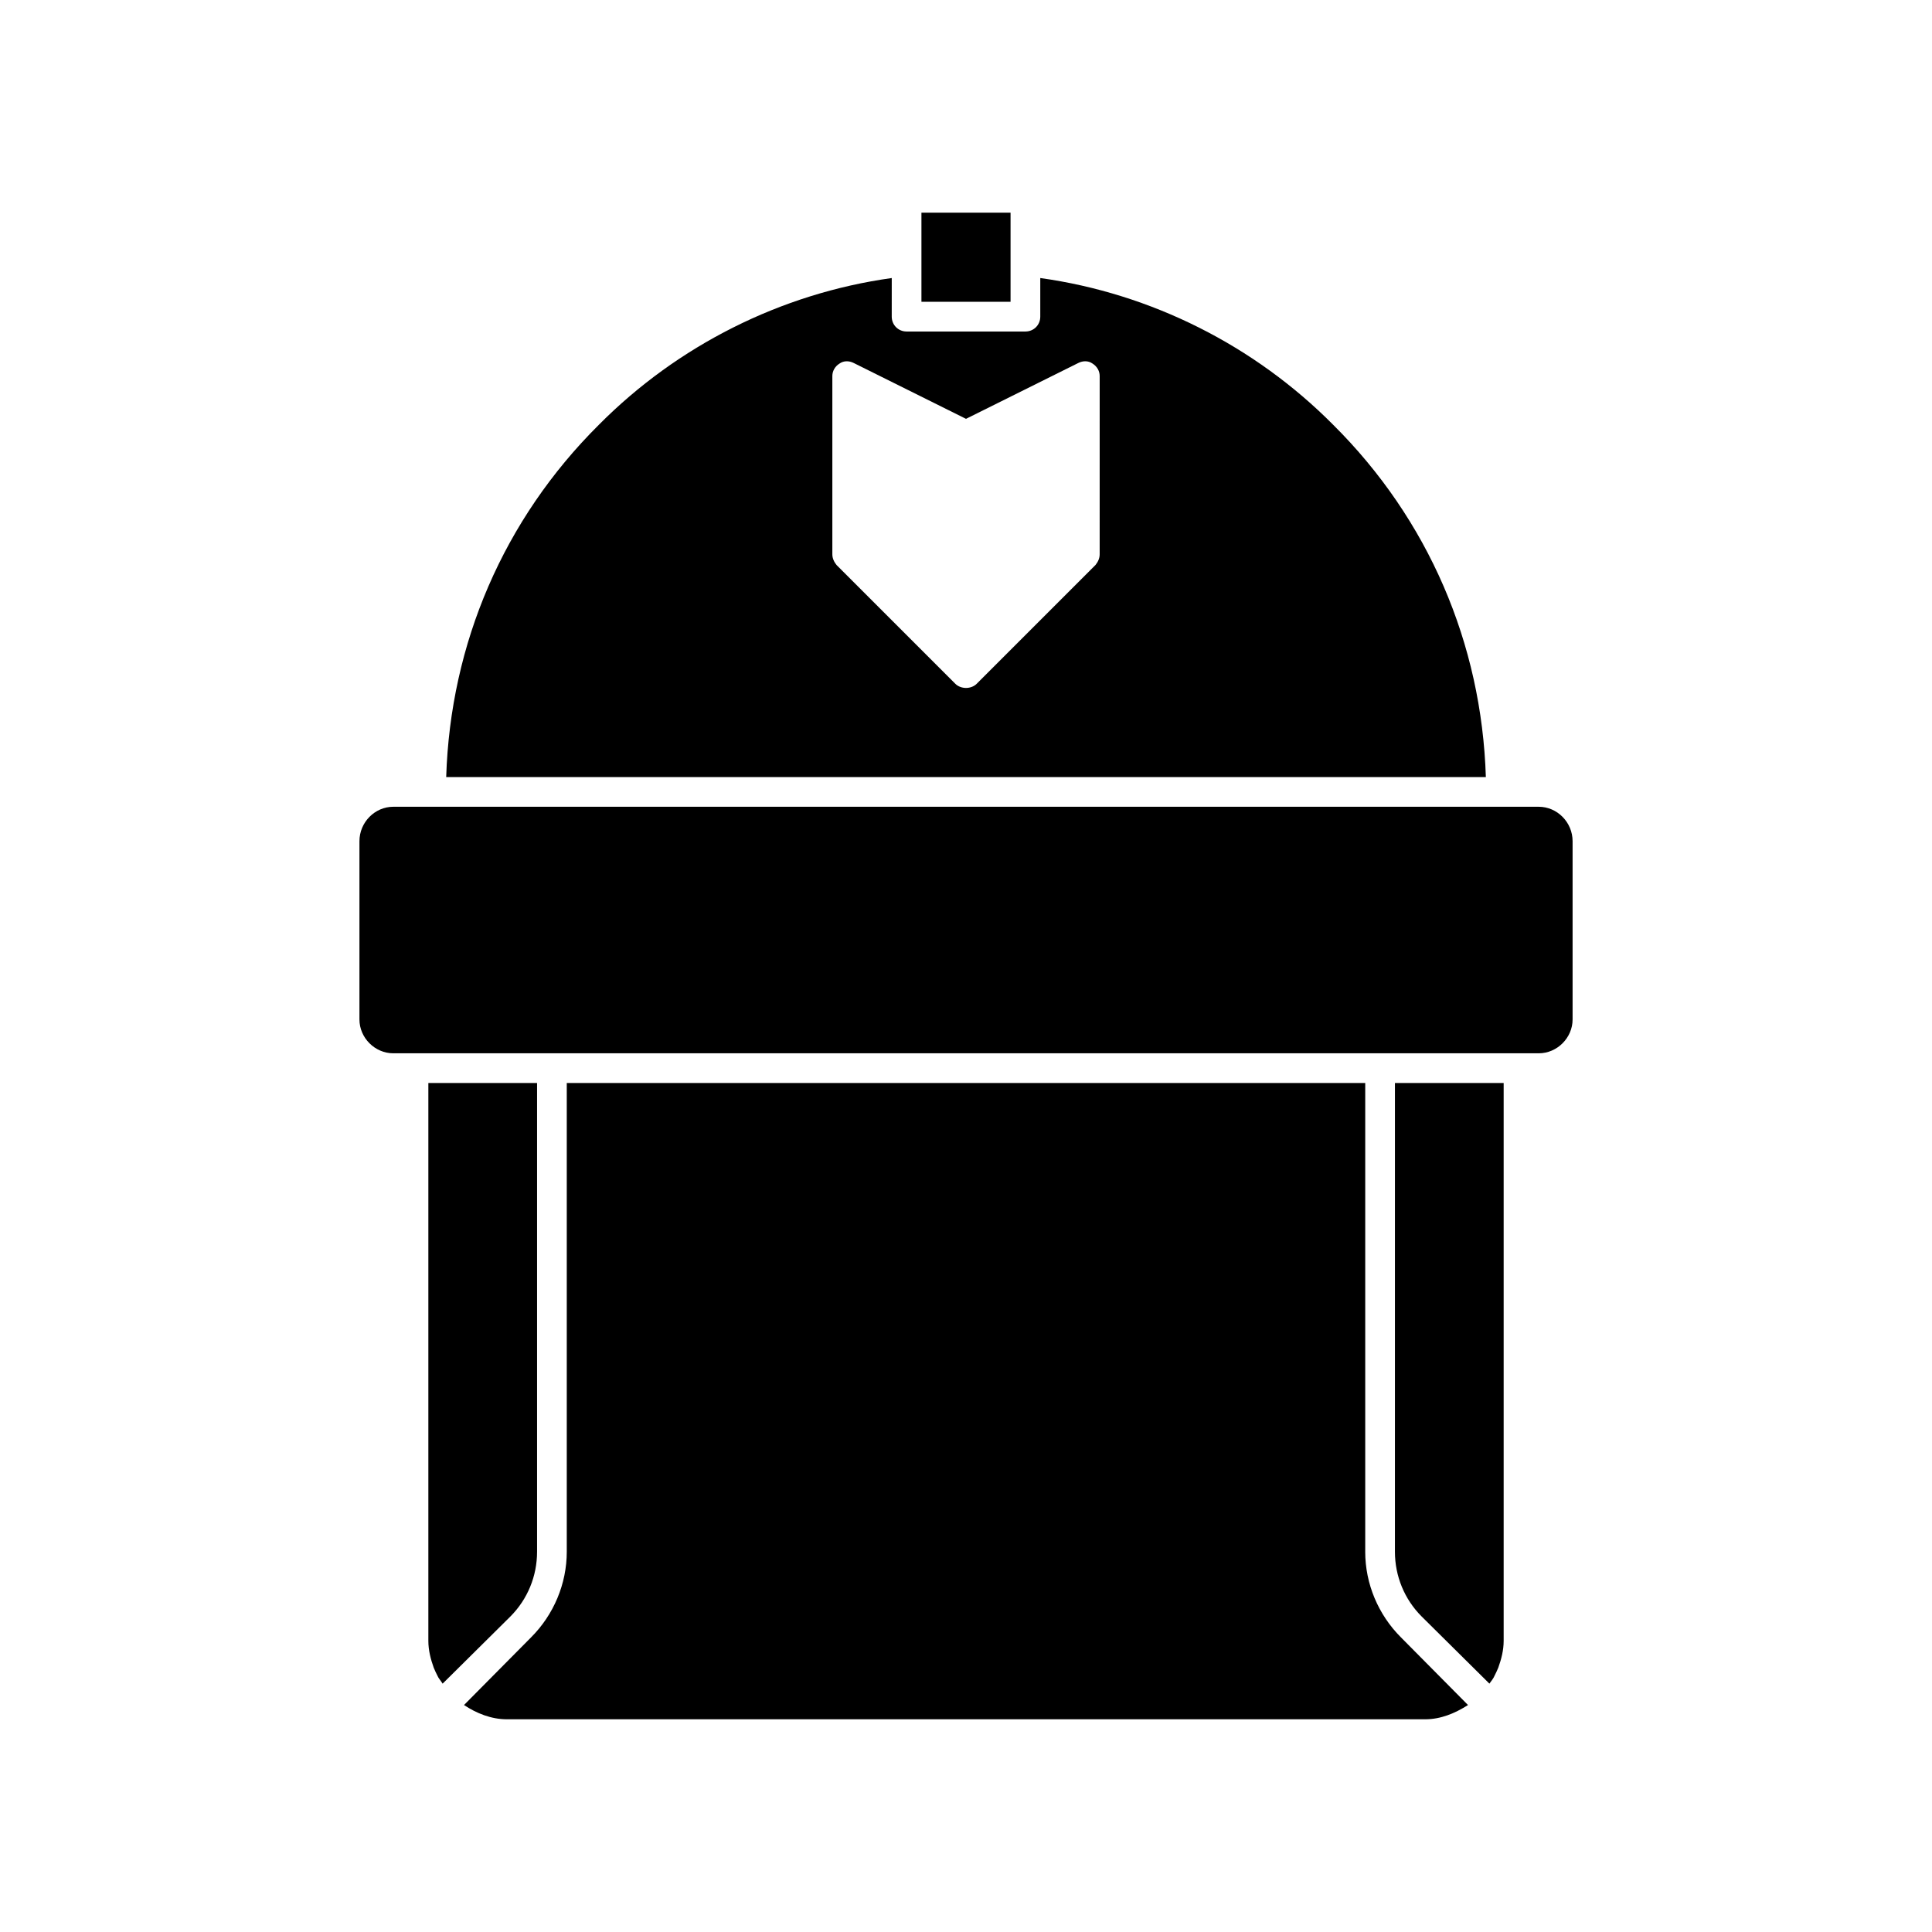
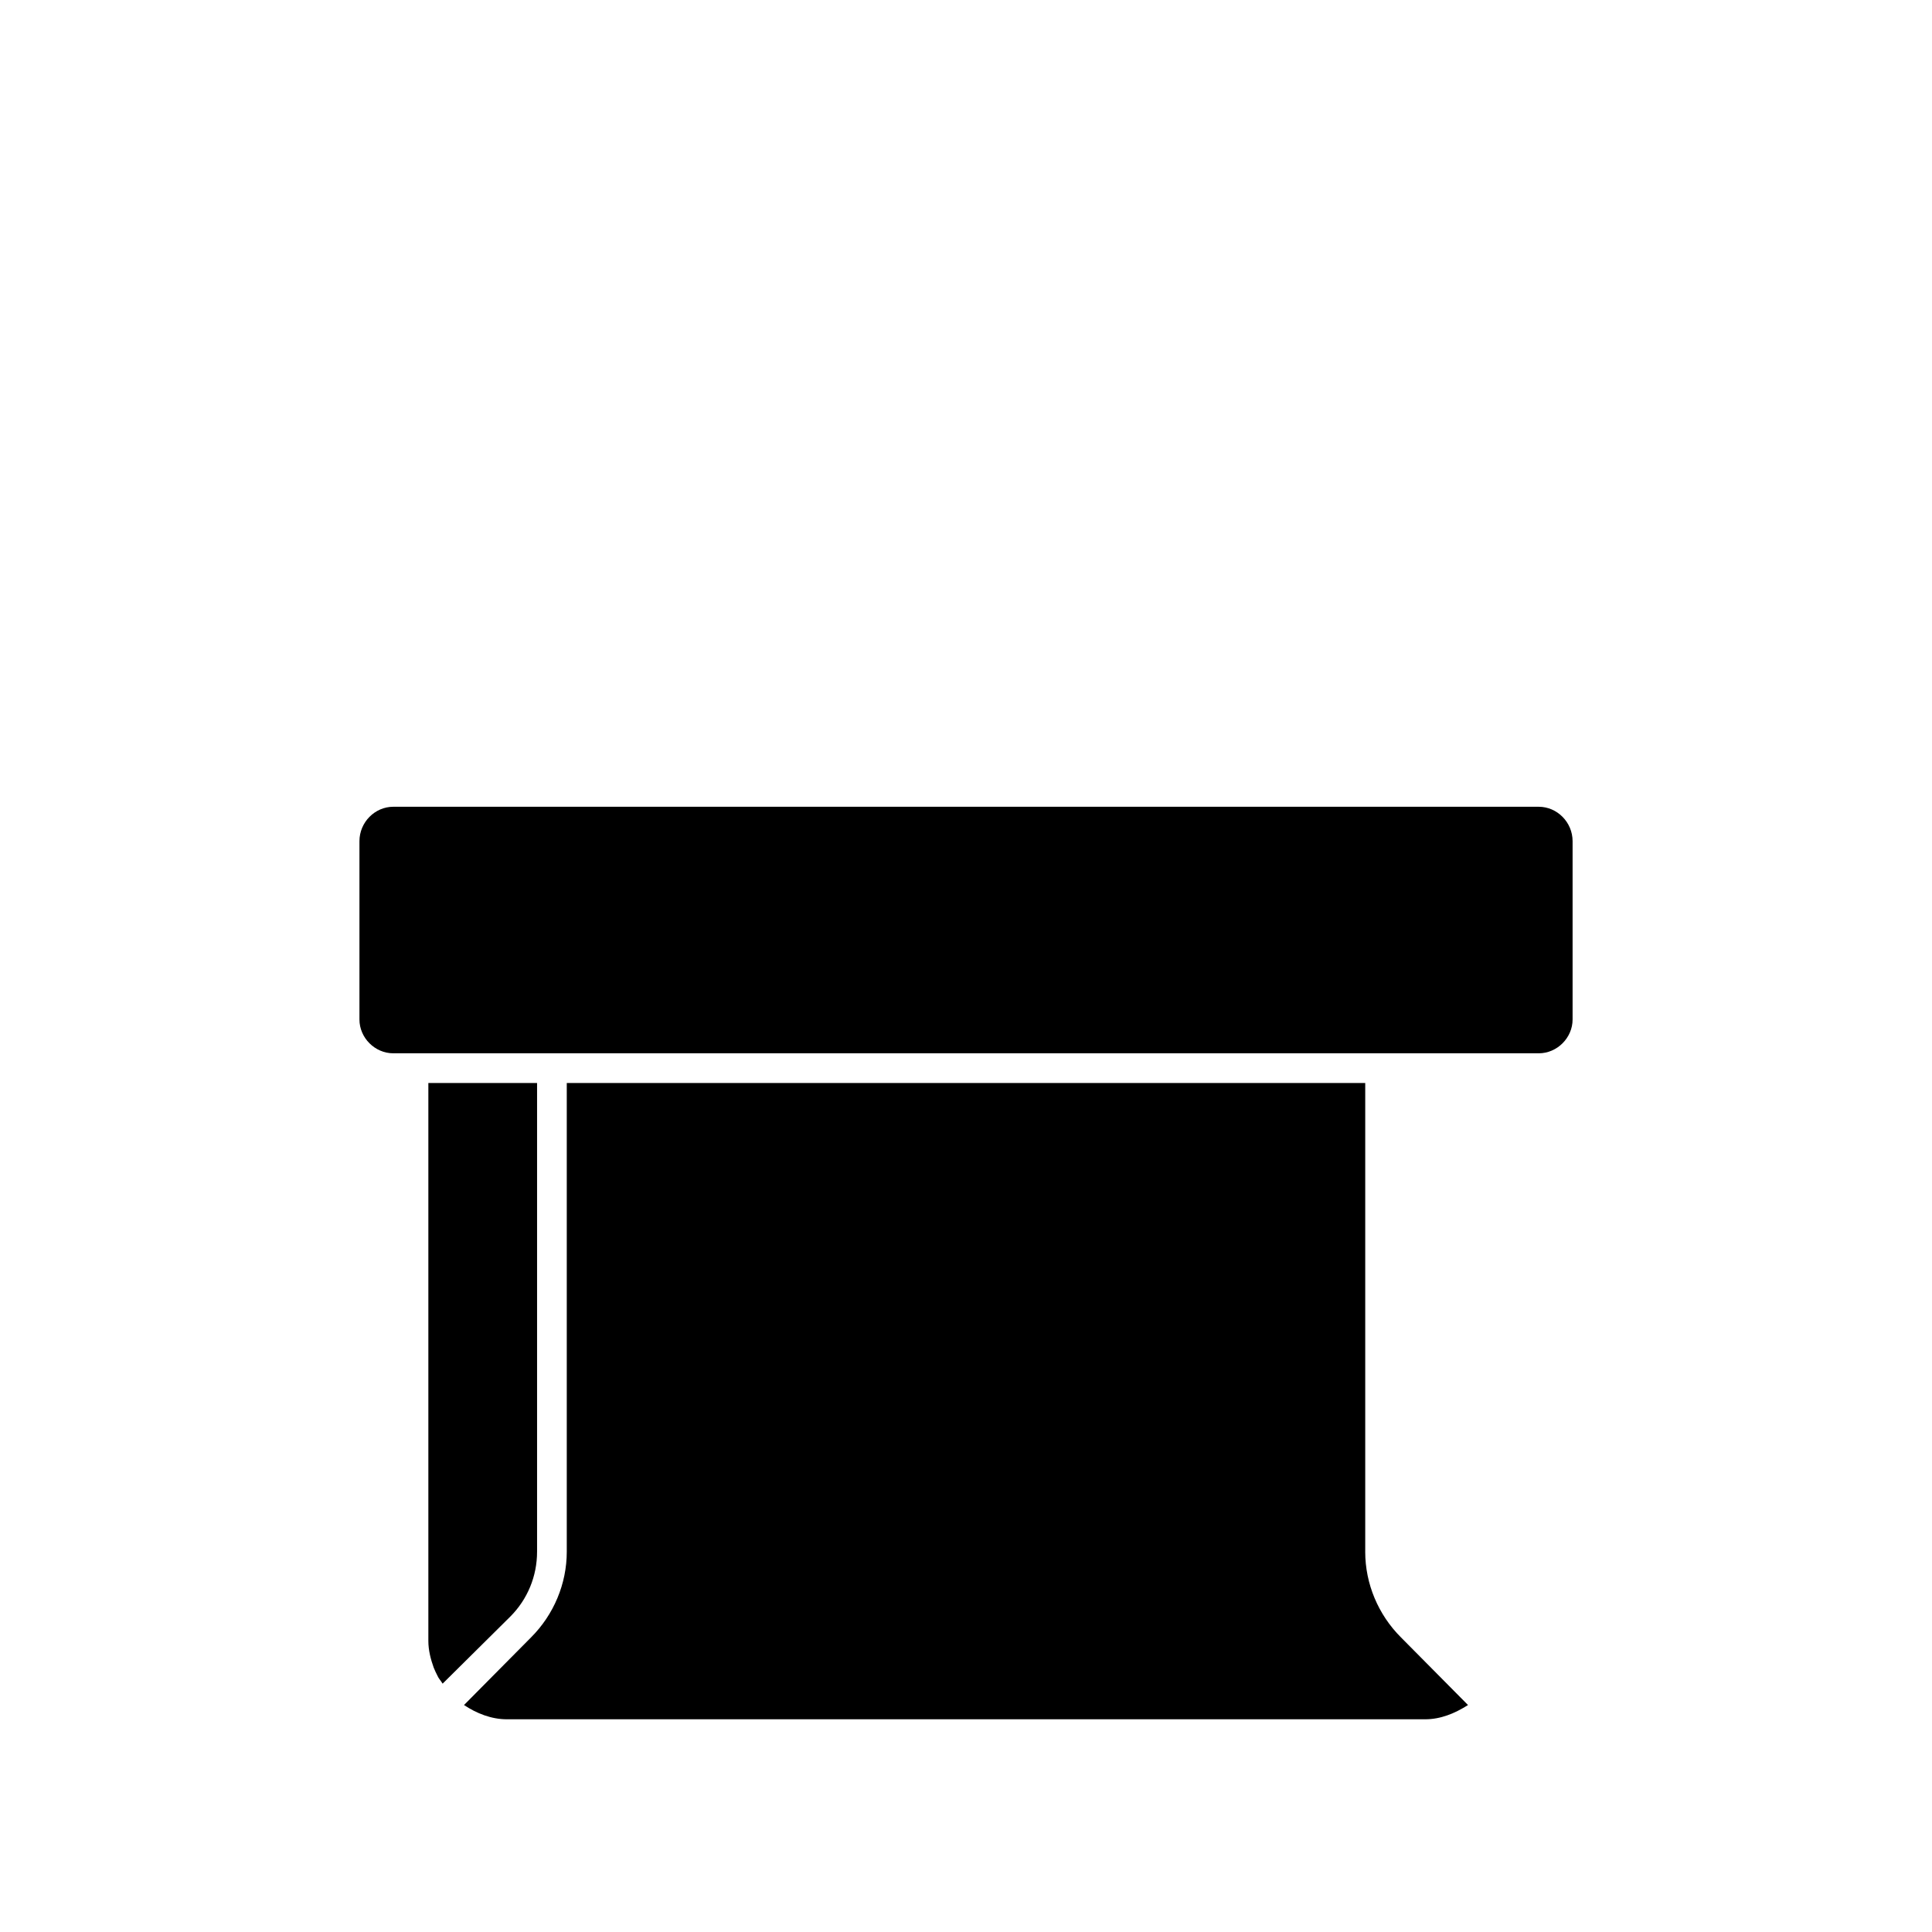
<svg xmlns="http://www.w3.org/2000/svg" fill="#000000" width="800px" height="800px" version="1.1" viewBox="144 144 512 512">
  <g>
    <path d="m551.77 357.8h-303.54c-4.879 0-8.973 4.094-8.973 9.133v47.23c0 4.879 4.094 8.973 8.973 8.973h303.55c4.879 0 8.973-4.094 8.973-8.973v-47.23c0-5.039-4.094-9.133-8.977-9.133z" />
    <path d="m286.33 555.23v-124.22h-28.812v147.84c0 2.519 0.629 4.879 1.418 7.086 0.316 0.789 0.629 1.418 0.945 2.047 0.316 0.789 0.945 1.418 1.418 2.203l17.949-17.789c4.562-4.57 7.082-10.707 7.082-17.164z" />
-     <path d="m513.67 555.23c0 6.453 2.519 12.594 7.086 17.16l17.949 17.789c0.473-0.629 1.102-1.418 1.418-2.203 0.316-0.629 0.629-1.258 0.945-2.047 0.789-2.203 1.418-4.566 1.418-7.086v-147.84h-28.812z" />
    <path d="m505.8 555.23v-124.22h-211.6v124.22c0 8.5-3.465 16.688-9.445 22.672l-17.789 17.949c3.305 2.203 7.242 3.777 11.336 3.777h243.4c4.094 0 7.871-1.574 11.336-3.777l-17.789-17.949c-5.988-5.984-9.453-14.168-9.453-22.672z" />
-     <path d="m497.3 256.57c-20.781-20.941-48.176-34.793-77.617-38.887v10.234c0 2.203-1.73 3.938-3.938 3.938h-31.488c-2.203 0-3.938-1.73-3.938-3.938l0.004-10.234c-29.441 4.094-56.836 17.949-77.617 38.887-25.191 25.031-39.359 57.938-40.461 93.363h275.52c-1.105-35.426-15.273-68.332-40.465-93.363zm-61.875 34.32c0 1.102-0.473 2.047-1.102 2.832l-31.488 31.488c-0.789 0.789-1.891 1.102-2.832 1.102-0.945 0-2.047-0.316-2.832-1.102l-31.488-31.488c-0.629-0.789-1.102-1.73-1.102-2.832v-47.23c0-1.258 0.629-2.519 1.891-3.305 1.102-0.789 2.519-0.789 3.777-0.156l29.754 14.797 29.758-14.801c1.258-0.629 2.676-0.629 3.777 0.156 1.258 0.789 1.891 2.047 1.891 3.305z" />
-     <path d="m388.19 200.36h23.617v23.617h-23.617z" />
  </g>
</svg>